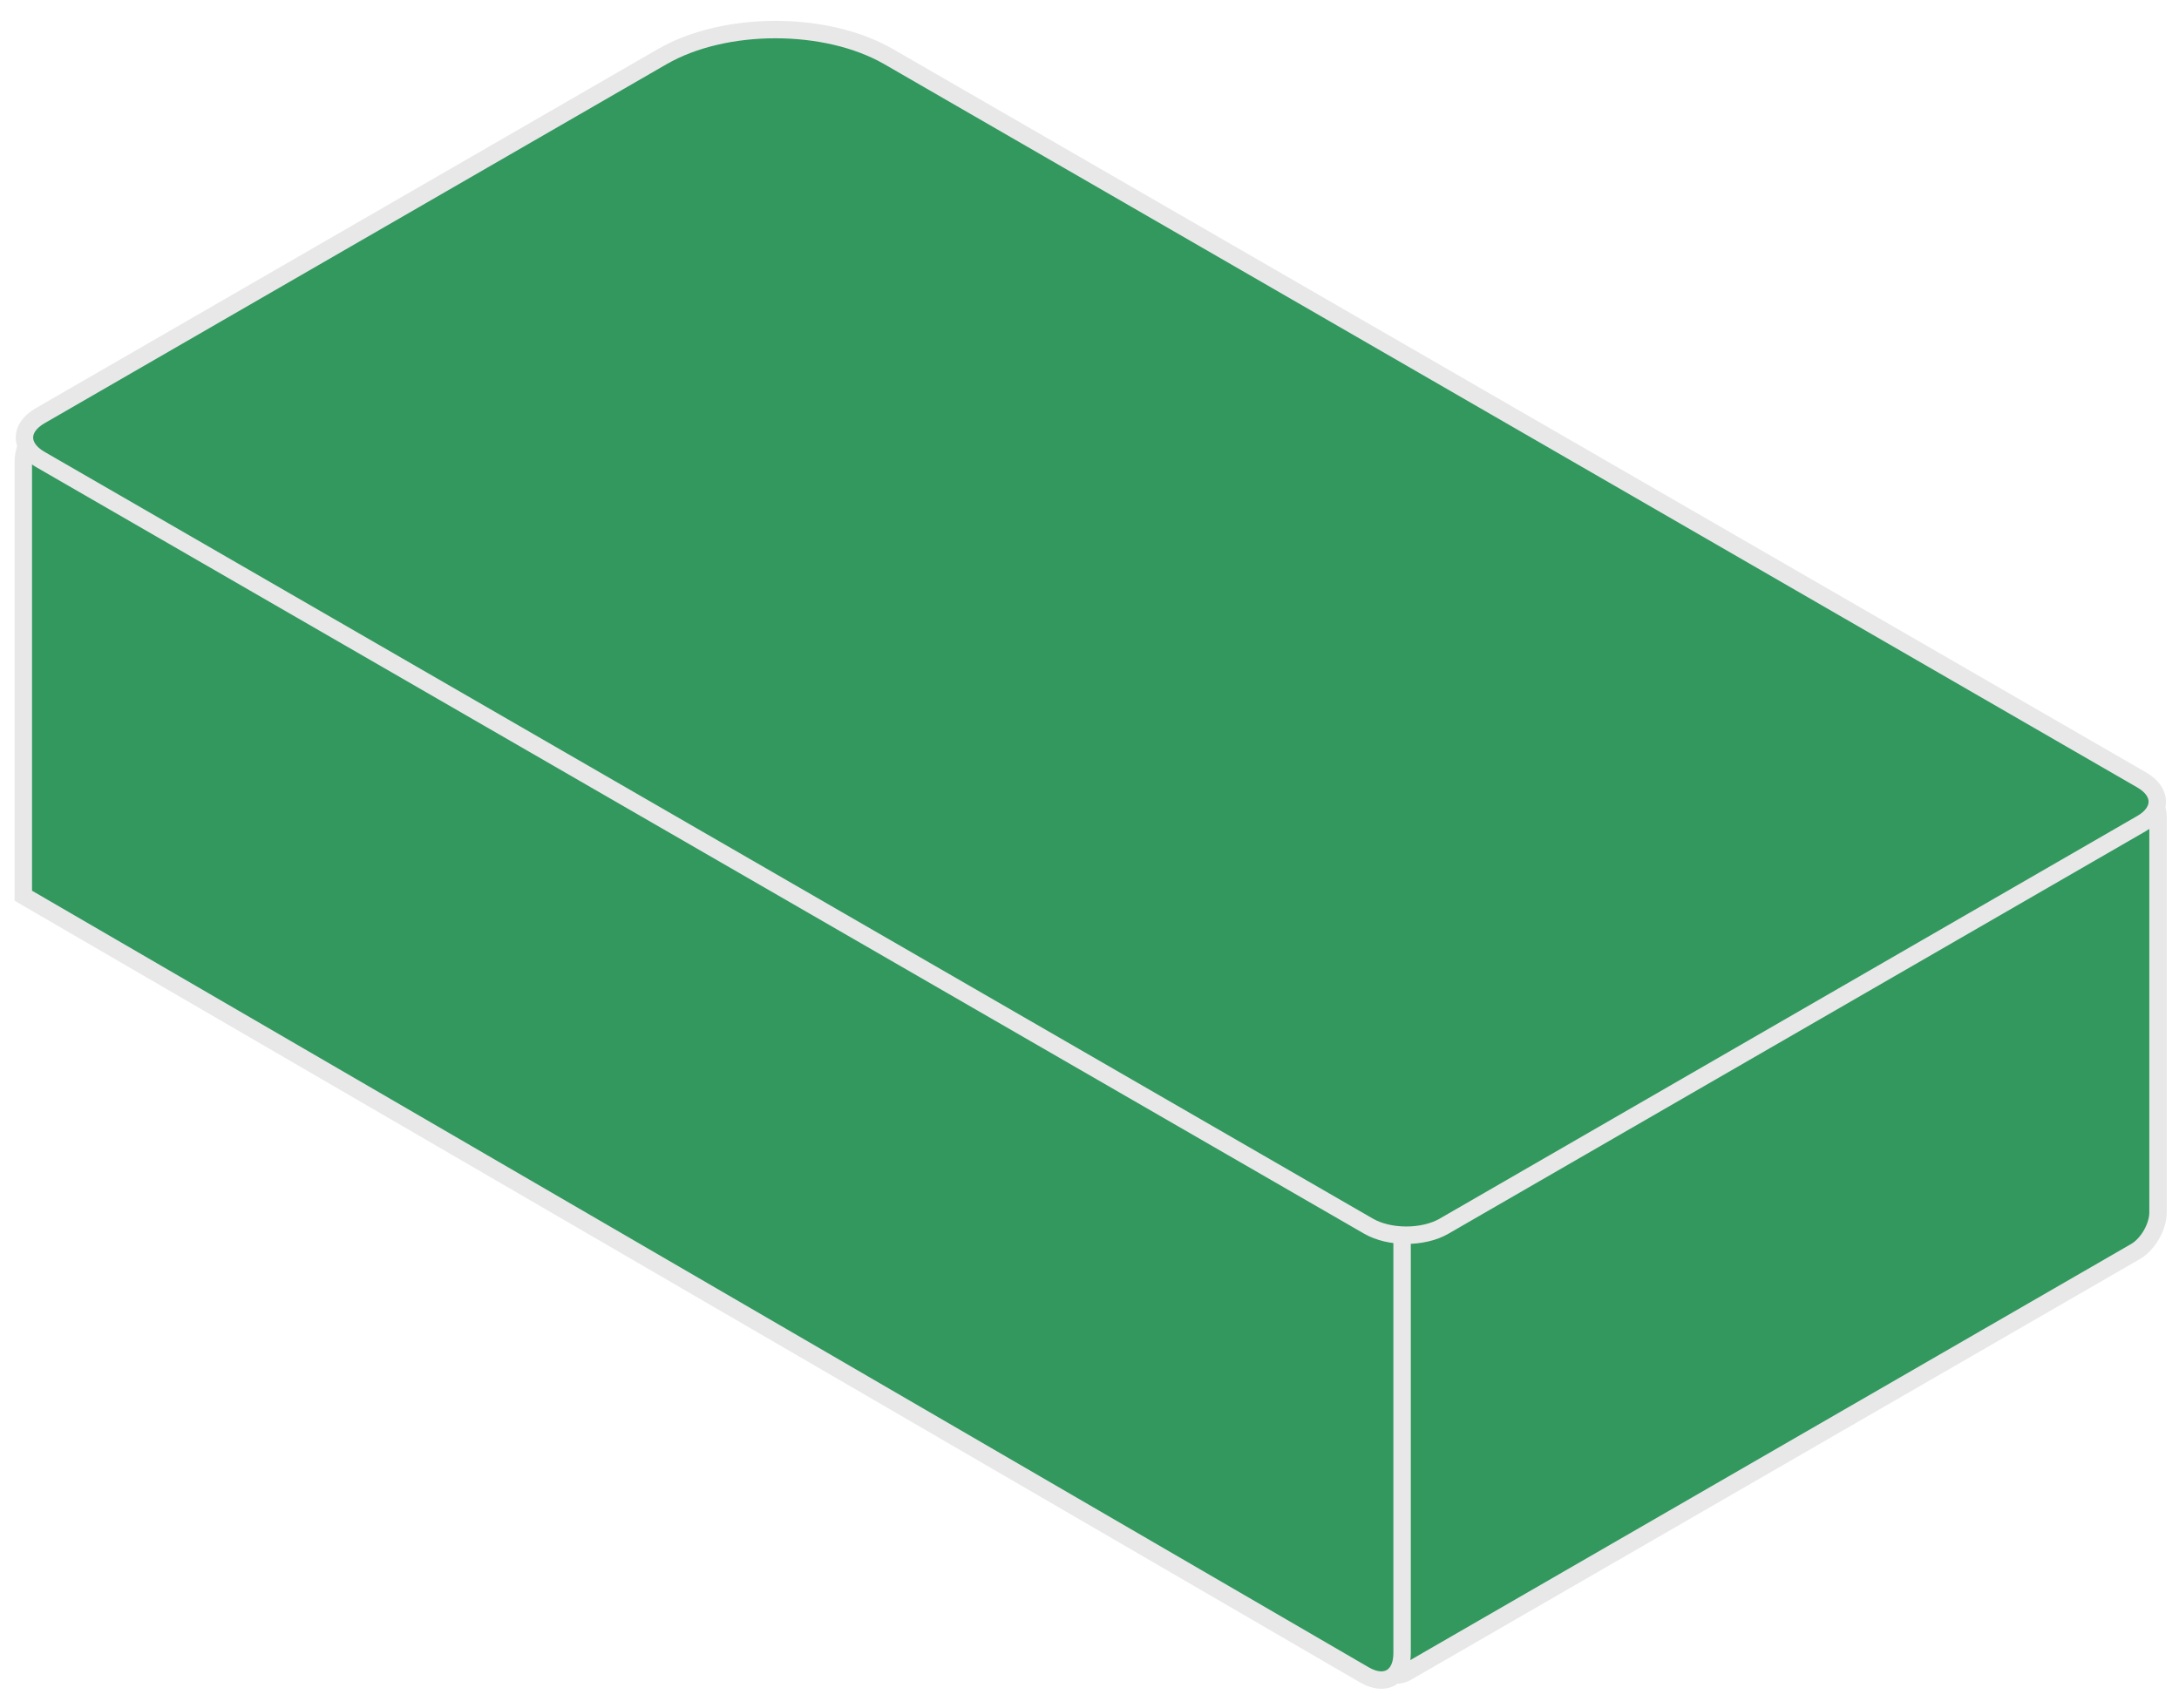
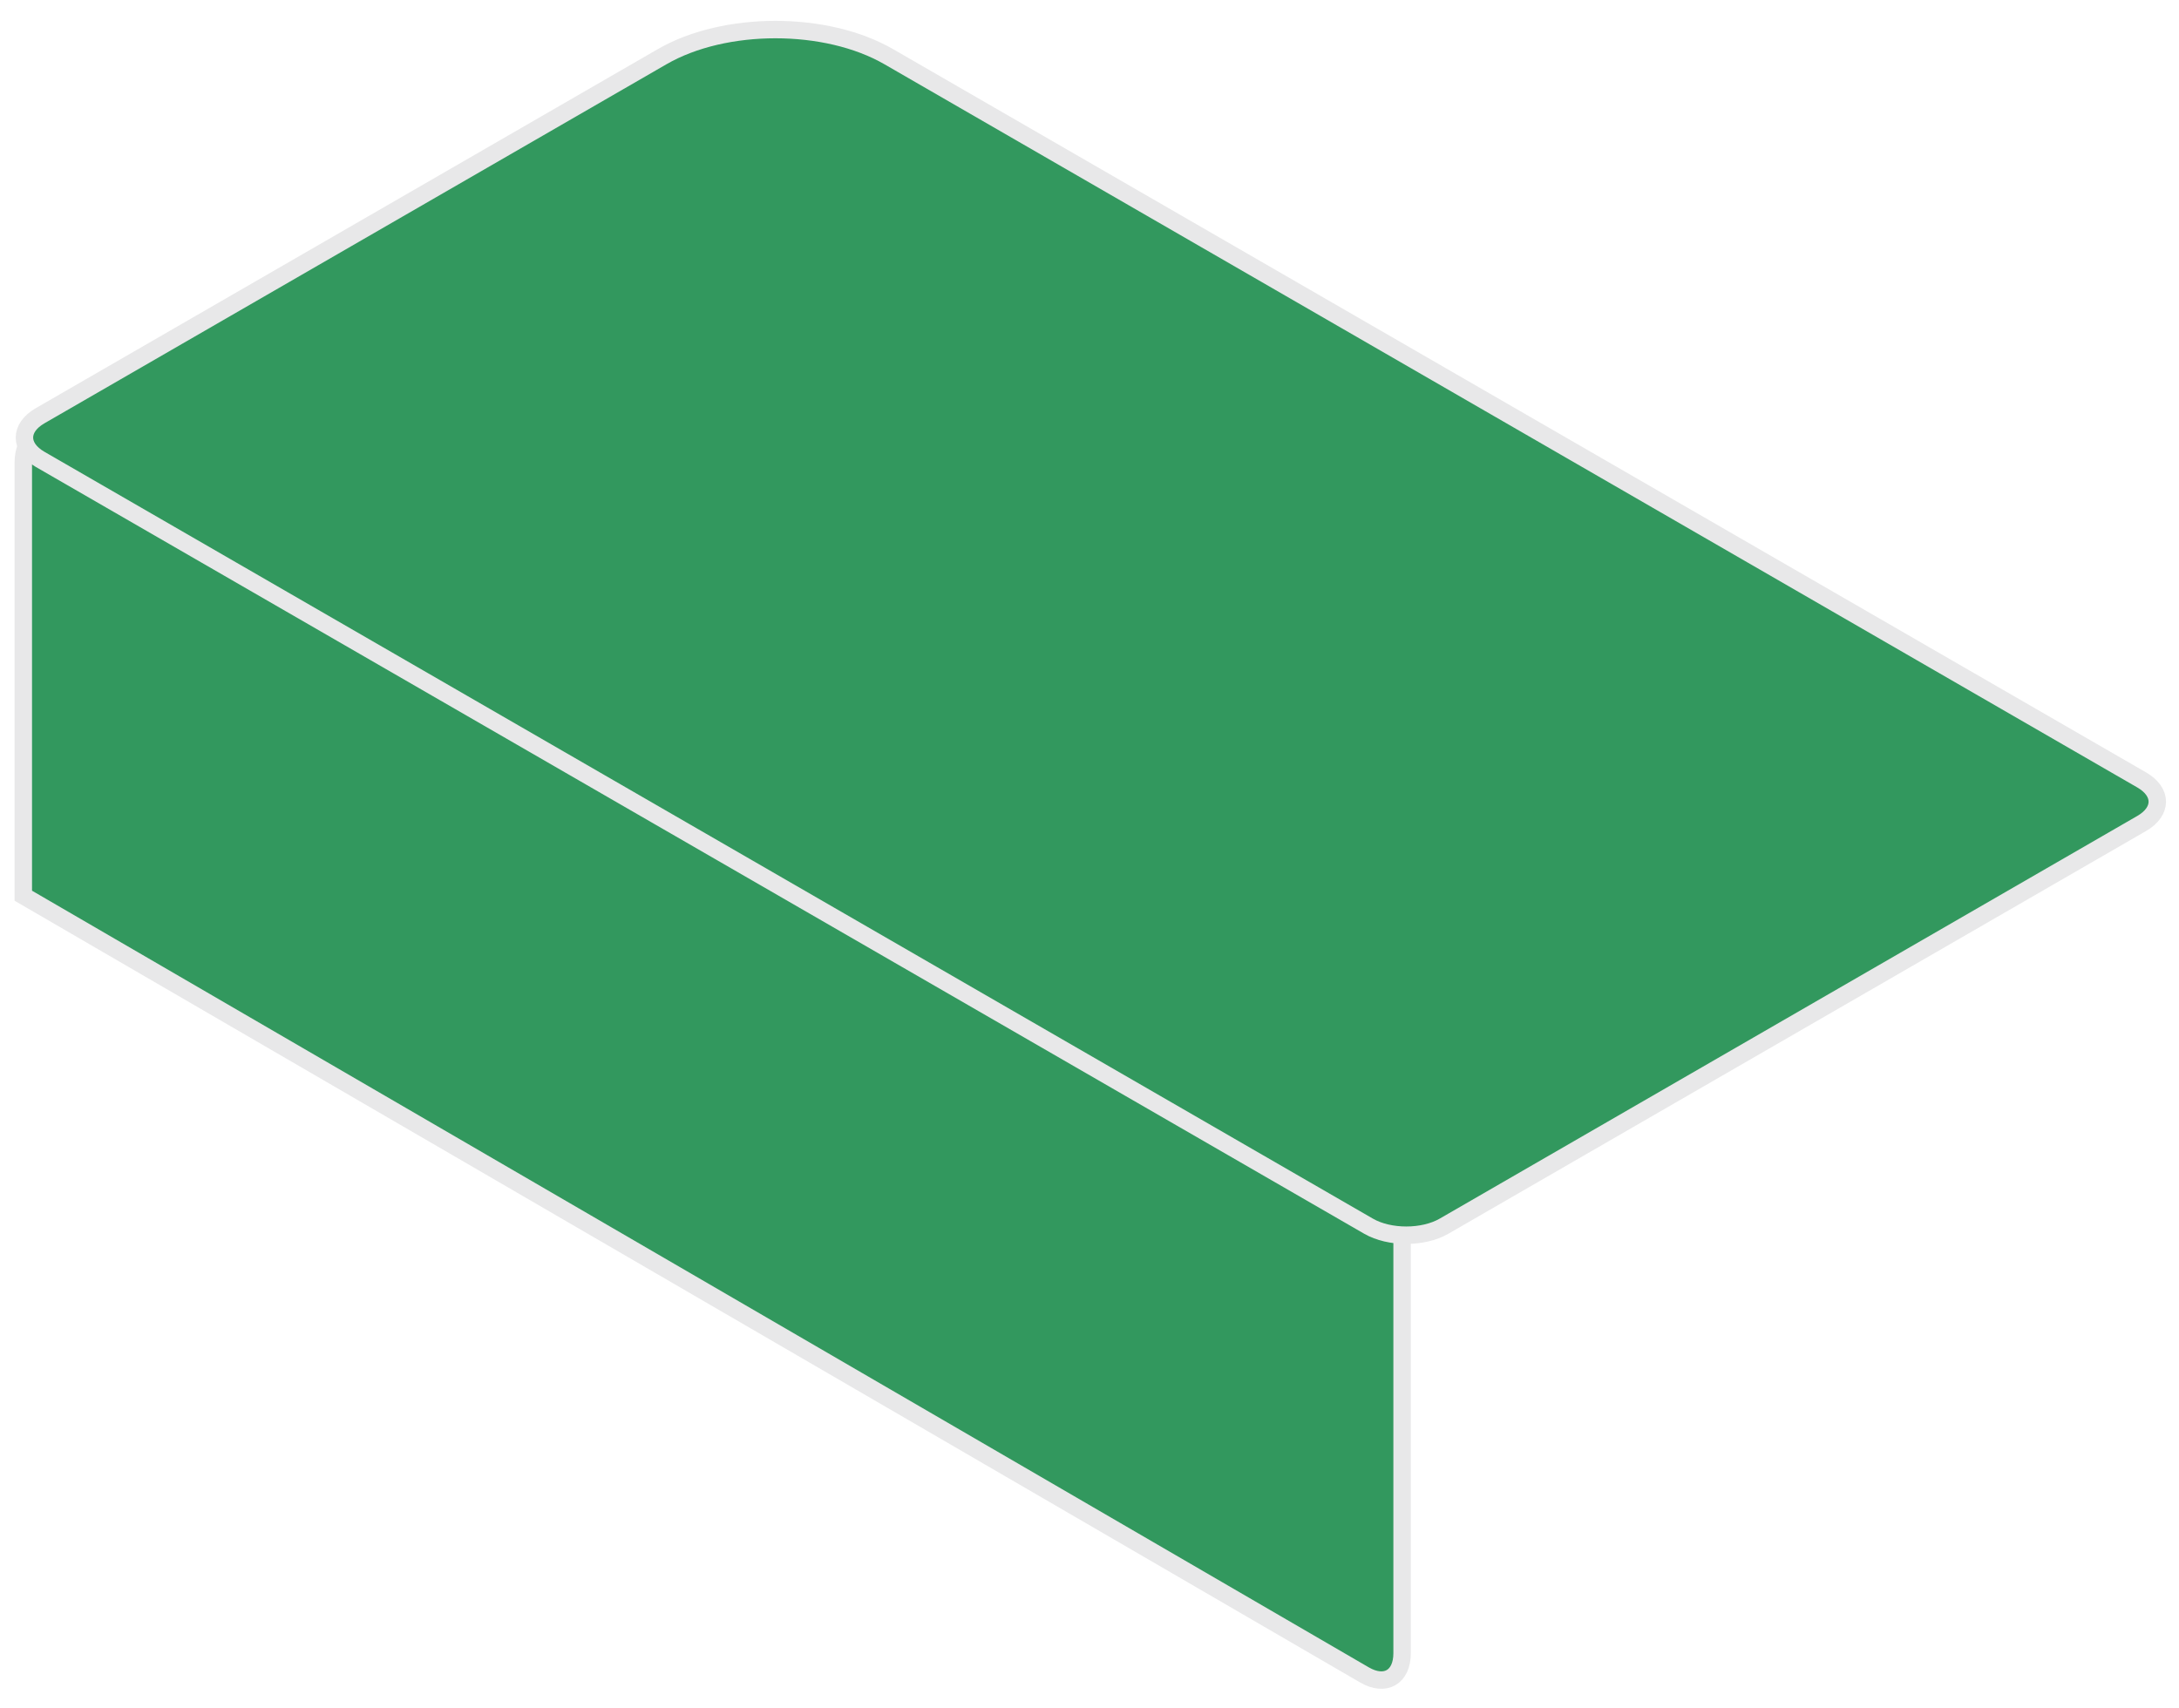
<svg xmlns="http://www.w3.org/2000/svg" width="125" height="98" viewBox="0 0 125 98" fill="none">
-   <path d="M79.866 70.732L122.498 46.119C123.216 45.704 123.797 46.04 123.797 46.869L123.797 69.563C123.797 70.392 123.216 71.399 122.498 71.813L80.732 95.927C80.015 96.341 79.433 96.006 79.433 95.177L79.433 71.482C79.433 71.206 79.627 70.871 79.866 70.732Z" fill="#32985E" stroke="#E8E8E9" />
  <path d="M80.432 70.487L80.432 69.987L80 69.735L3.499 25.28C2.305 24.587 1.337 25.143 1.337 26.524L1.337 50.894L1.337 51.394L1.77 51.645L78.271 96.1C79.465 96.794 80.432 96.237 80.432 94.856L80.432 70.487Z" fill="#32985E" stroke="#E8E8E9" />
  <path d="M37.989 3.25L2.299 23.855C1.103 24.546 1.103 25.665 2.299 26.355L78.508 70.355C79.704 71.045 81.642 71.045 82.838 70.355L122.858 47.249C124.054 46.559 124.054 45.439 122.858 44.749L50.98 3.25C47.392 1.179 41.576 1.179 37.989 3.25Z" fill="#32985E" stroke="#E8E8E9" />
</svg>